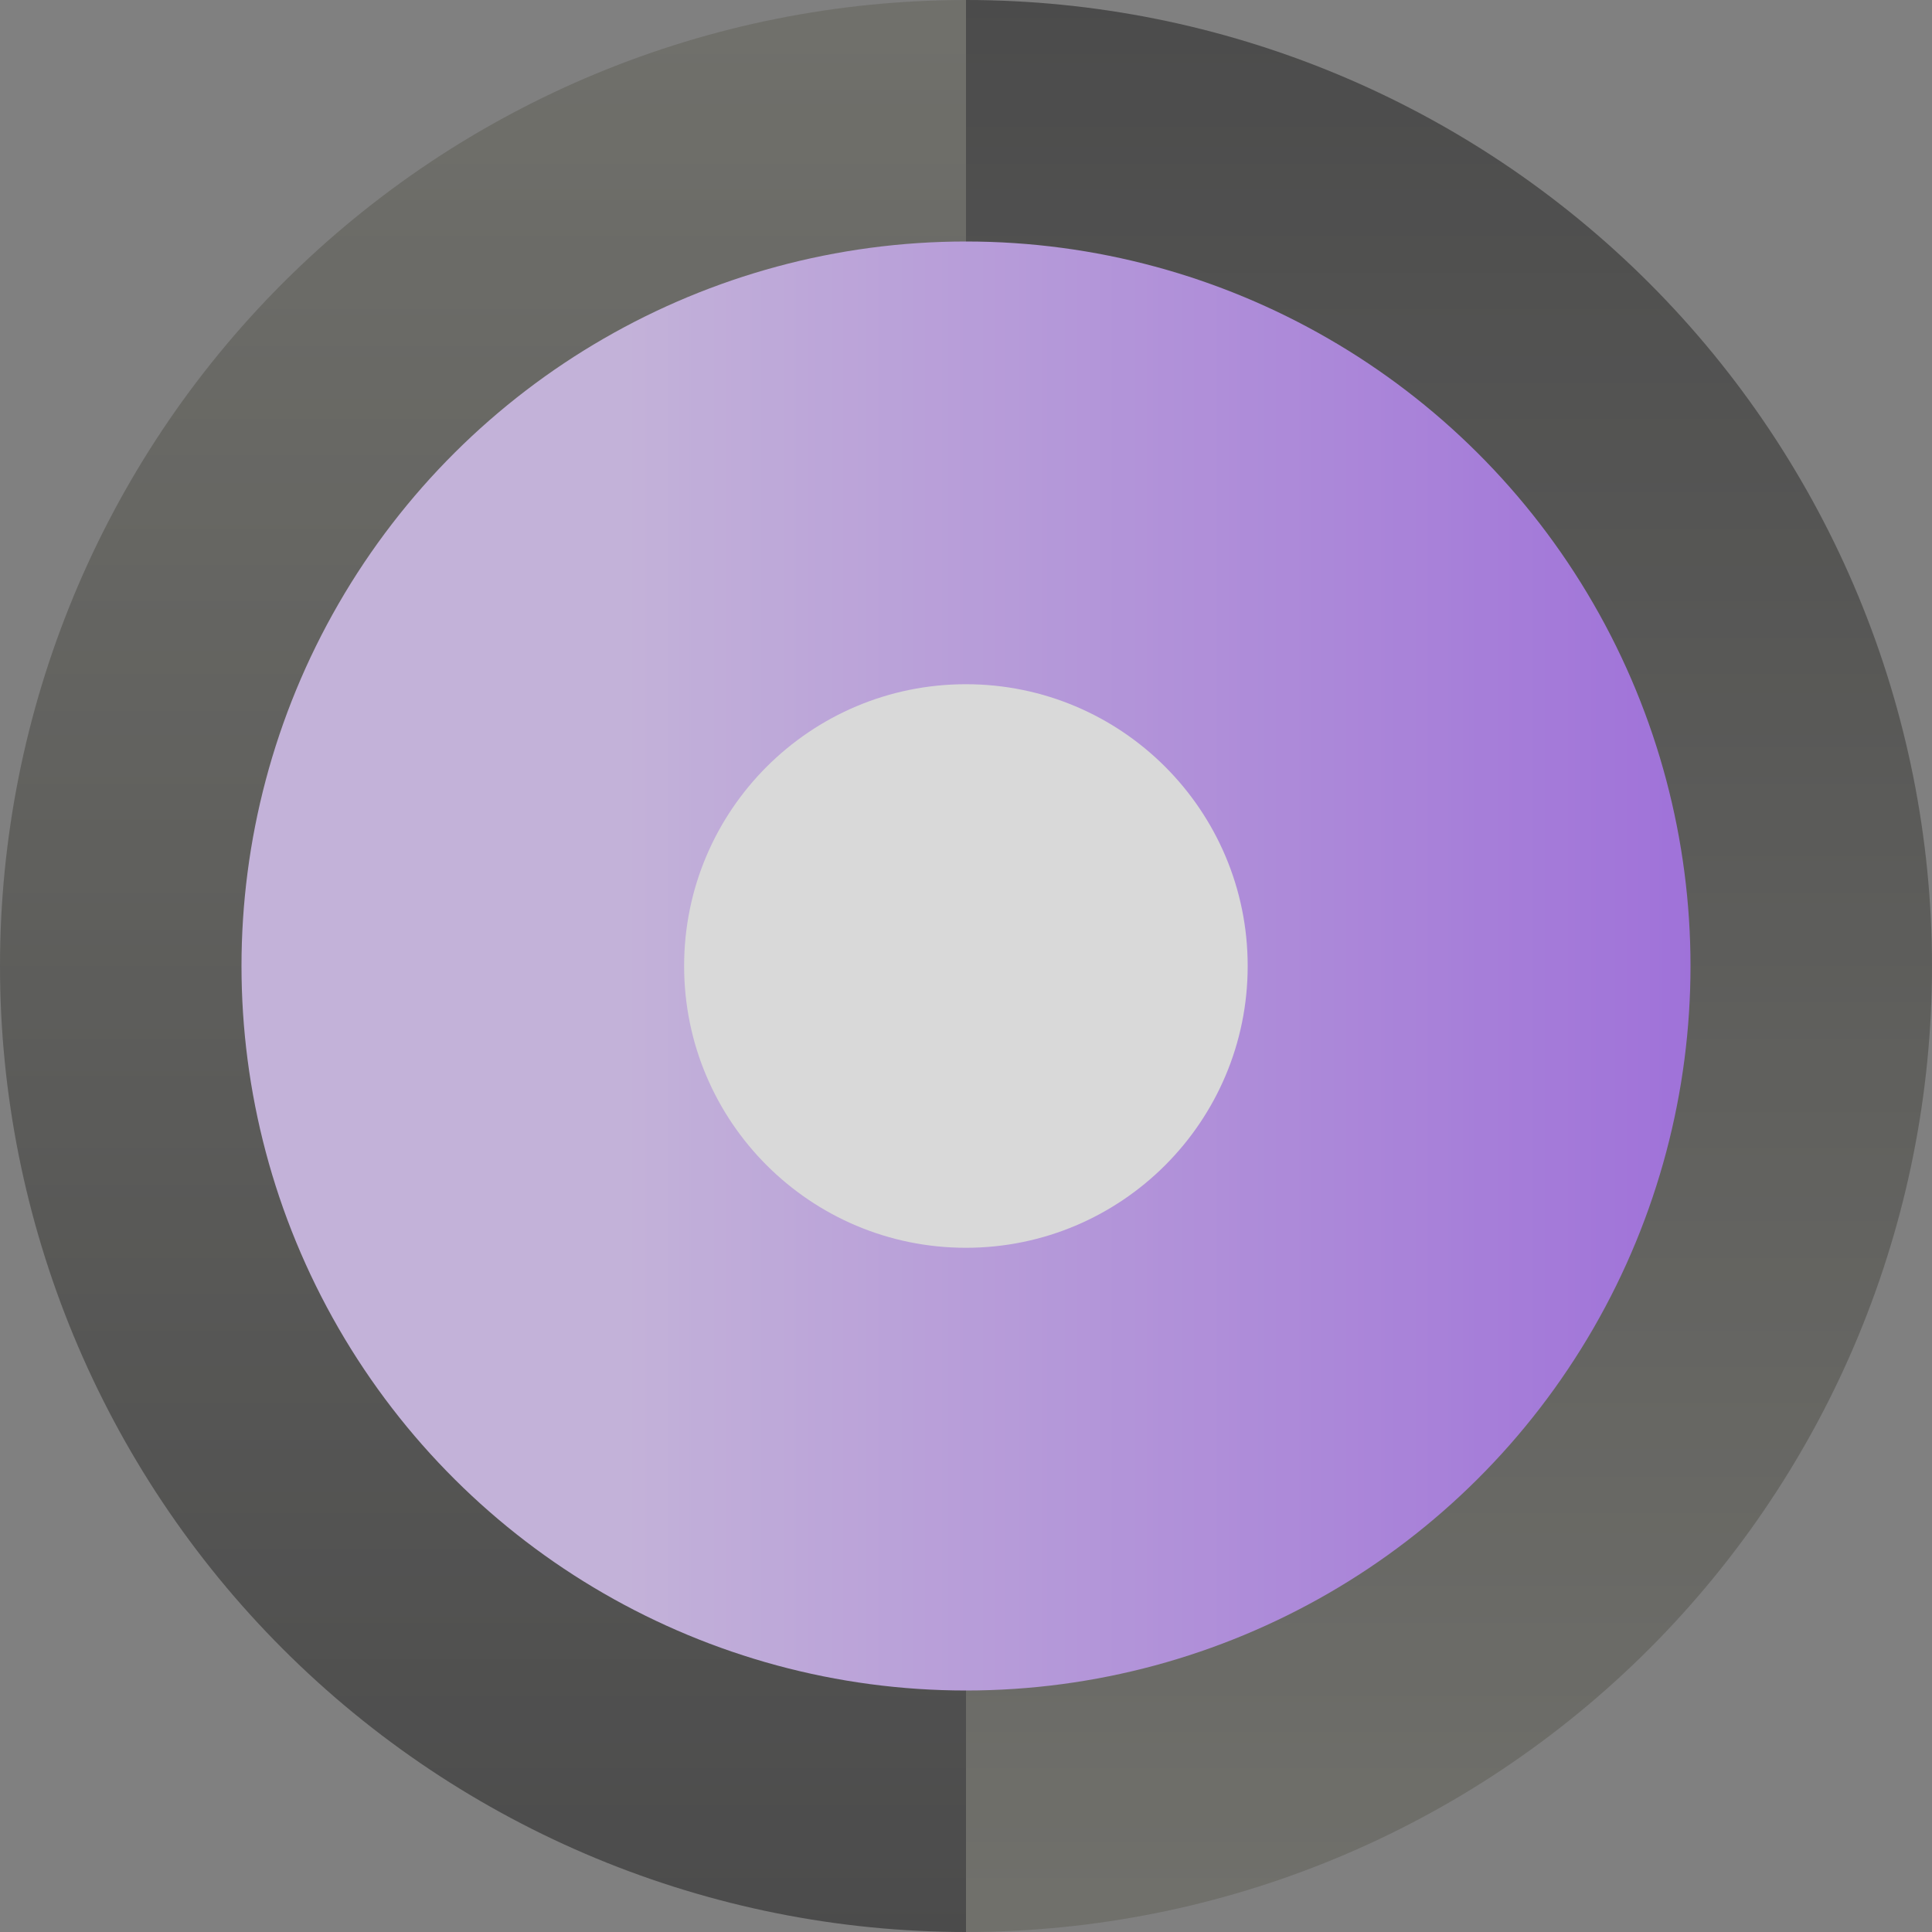
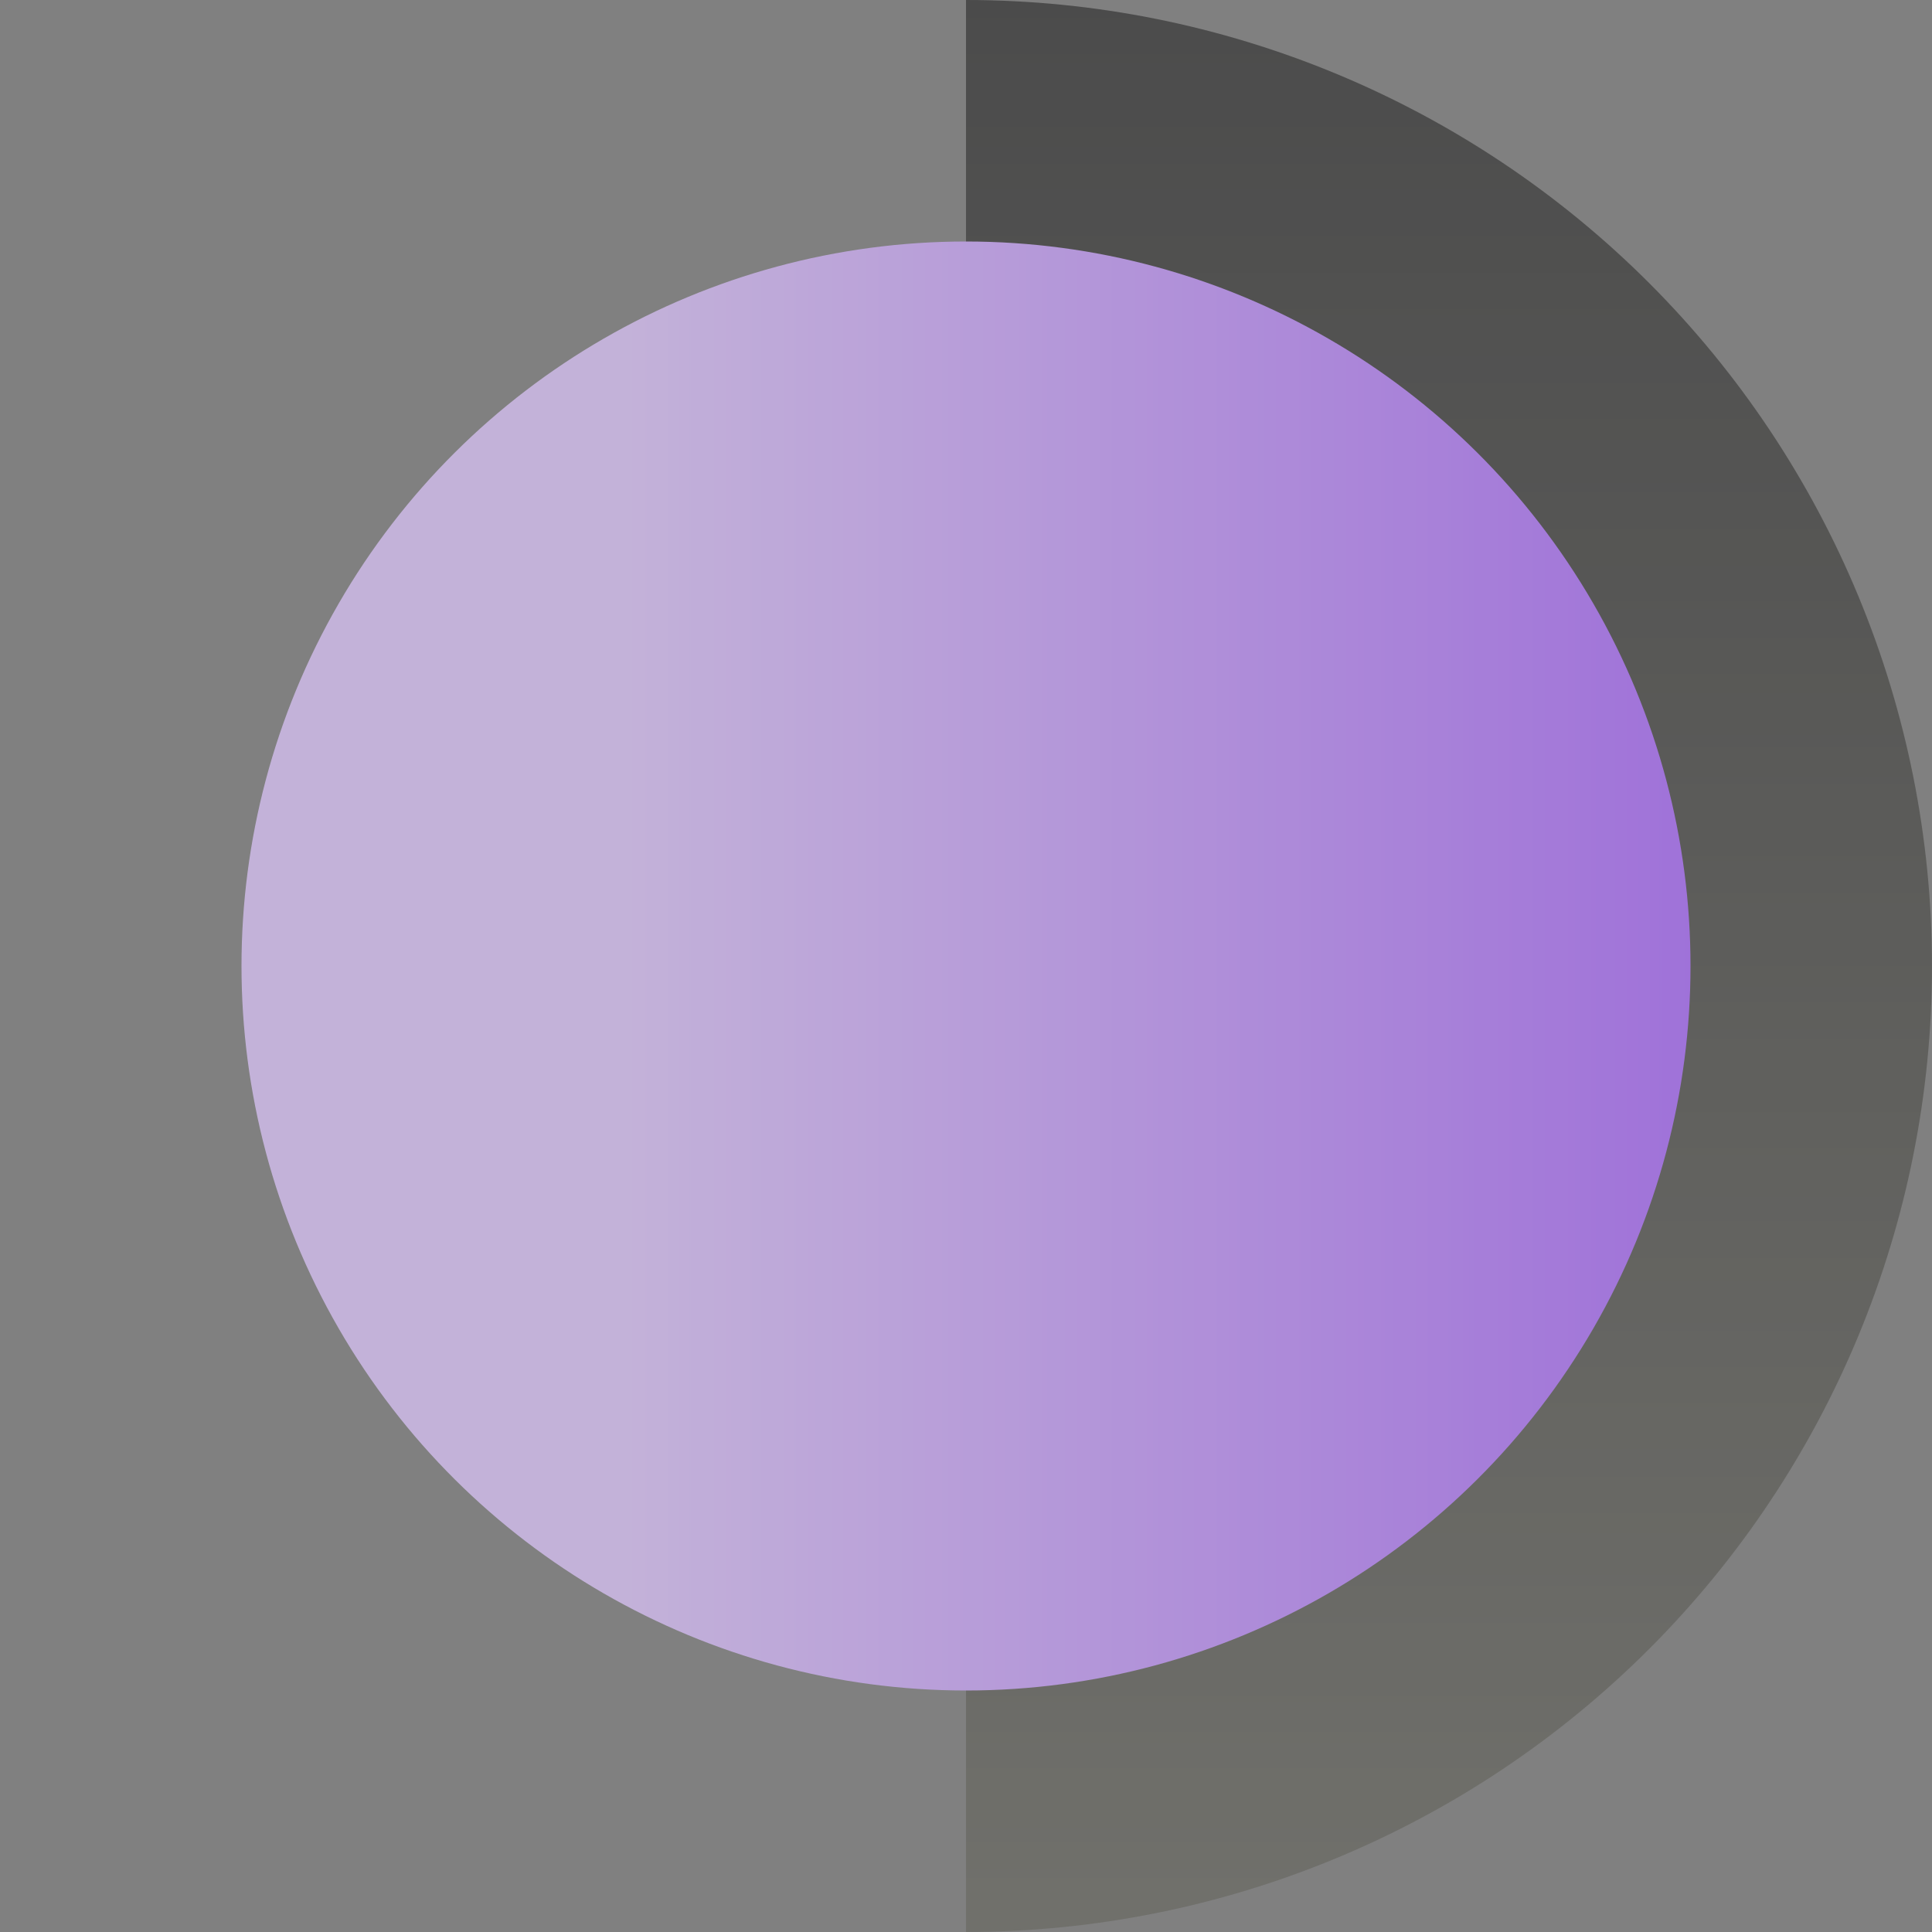
<svg xmlns="http://www.w3.org/2000/svg" width="20" height="20" viewBox="0 0 20 20" fill="none">
  <rect x="0" y="0" width="20" height="20" fill="#808080" stroke="none" />
  <g opacity="0.7">
-     <path d="M10 20C7.348 20 4.804 18.946 2.929 17.071C1.054 15.196 1.3543e-06 12.652 1.47023e-06 10C1.58616e-06 7.348 1.054 4.804 2.929 2.929C4.804 1.054 7.348 -1.52578e-07 10 -4.37114e-07L10 10L10 20Z" fill="url(#paint0_linear_1859_1300)" />
    <path d="M10 -3.69545e-06C12.652 -3.66382e-06 15.196 1.054 17.071 2.929C18.946 4.804 20 7.348 20 10C20 12.652 18.946 15.196 17.071 17.071C15.196 18.946 12.652 20 10 20L10 10L10 -3.69545e-06Z" fill="url(#paint1_linear_1859_1300)" />
    <ellipse cx="10" cy="10" rx="7.5" ry="7.5" transform="rotate(90 10 10)" fill="url(#paint2_linear_1859_1300)" />
-     <ellipse cx="9.999" cy="10" rx="2.917" ry="2.917" transform="rotate(90 9.999 10)" fill="white" />
  </g>
  <defs>
    <linearGradient id="paint0_linear_1859_1300" x1="10" y1="-4.37114e-07" x2="10" y2="20" gradientUnits="userSpaceOnUse">
      <stop stop-color="#6A6A63" />
      <stop offset="1" stop-color="#353535" />
    </linearGradient>
    <linearGradient id="paint1_linear_1859_1300" x1="10" y1="20" x2="10" y2="-3.69545e-06" gradientUnits="userSpaceOnUse">
      <stop stop-color="#6A6A63" />
      <stop offset="1" stop-color="#353535" />
    </linearGradient>
    <linearGradient id="paint2_linear_1859_1300" x1="10" y1="2.5" x2="10" y2="13.632" gradientUnits="userSpaceOnUse">
      <stop stop-color="#AD6CFF" />
      <stop offset="1" stop-color="#E0C8FF" />
    </linearGradient>
  </defs>
</svg>